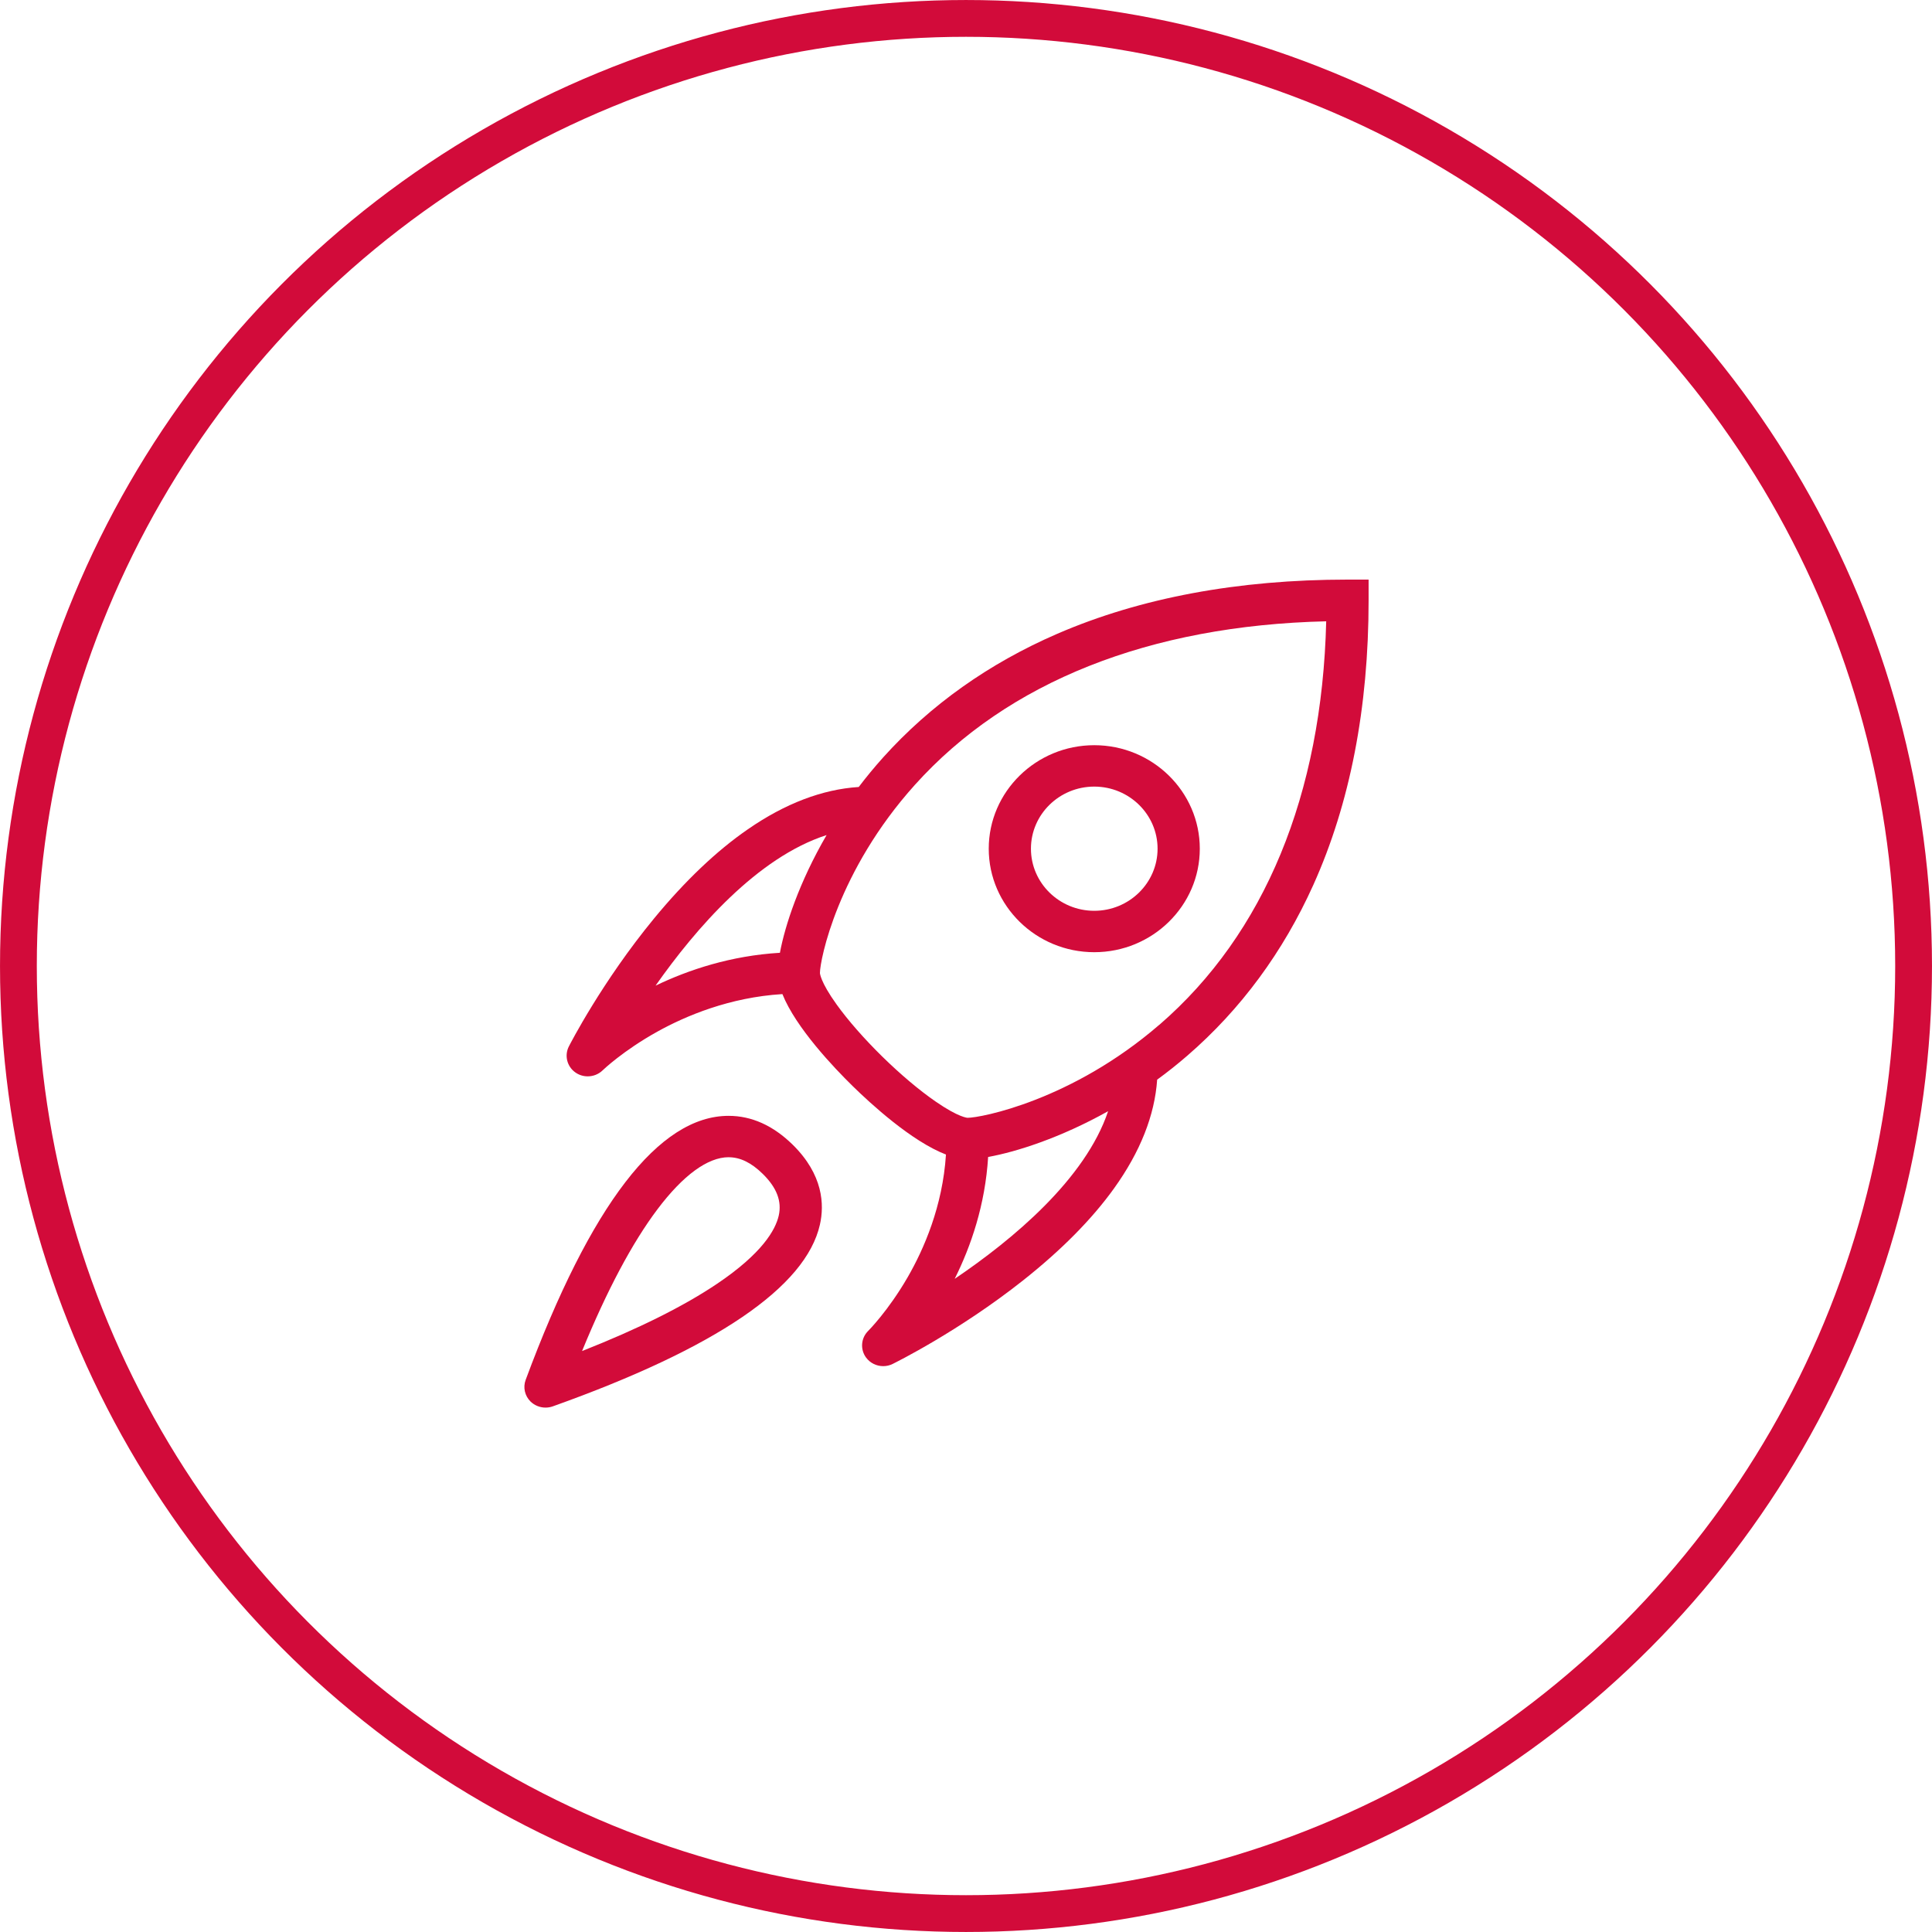
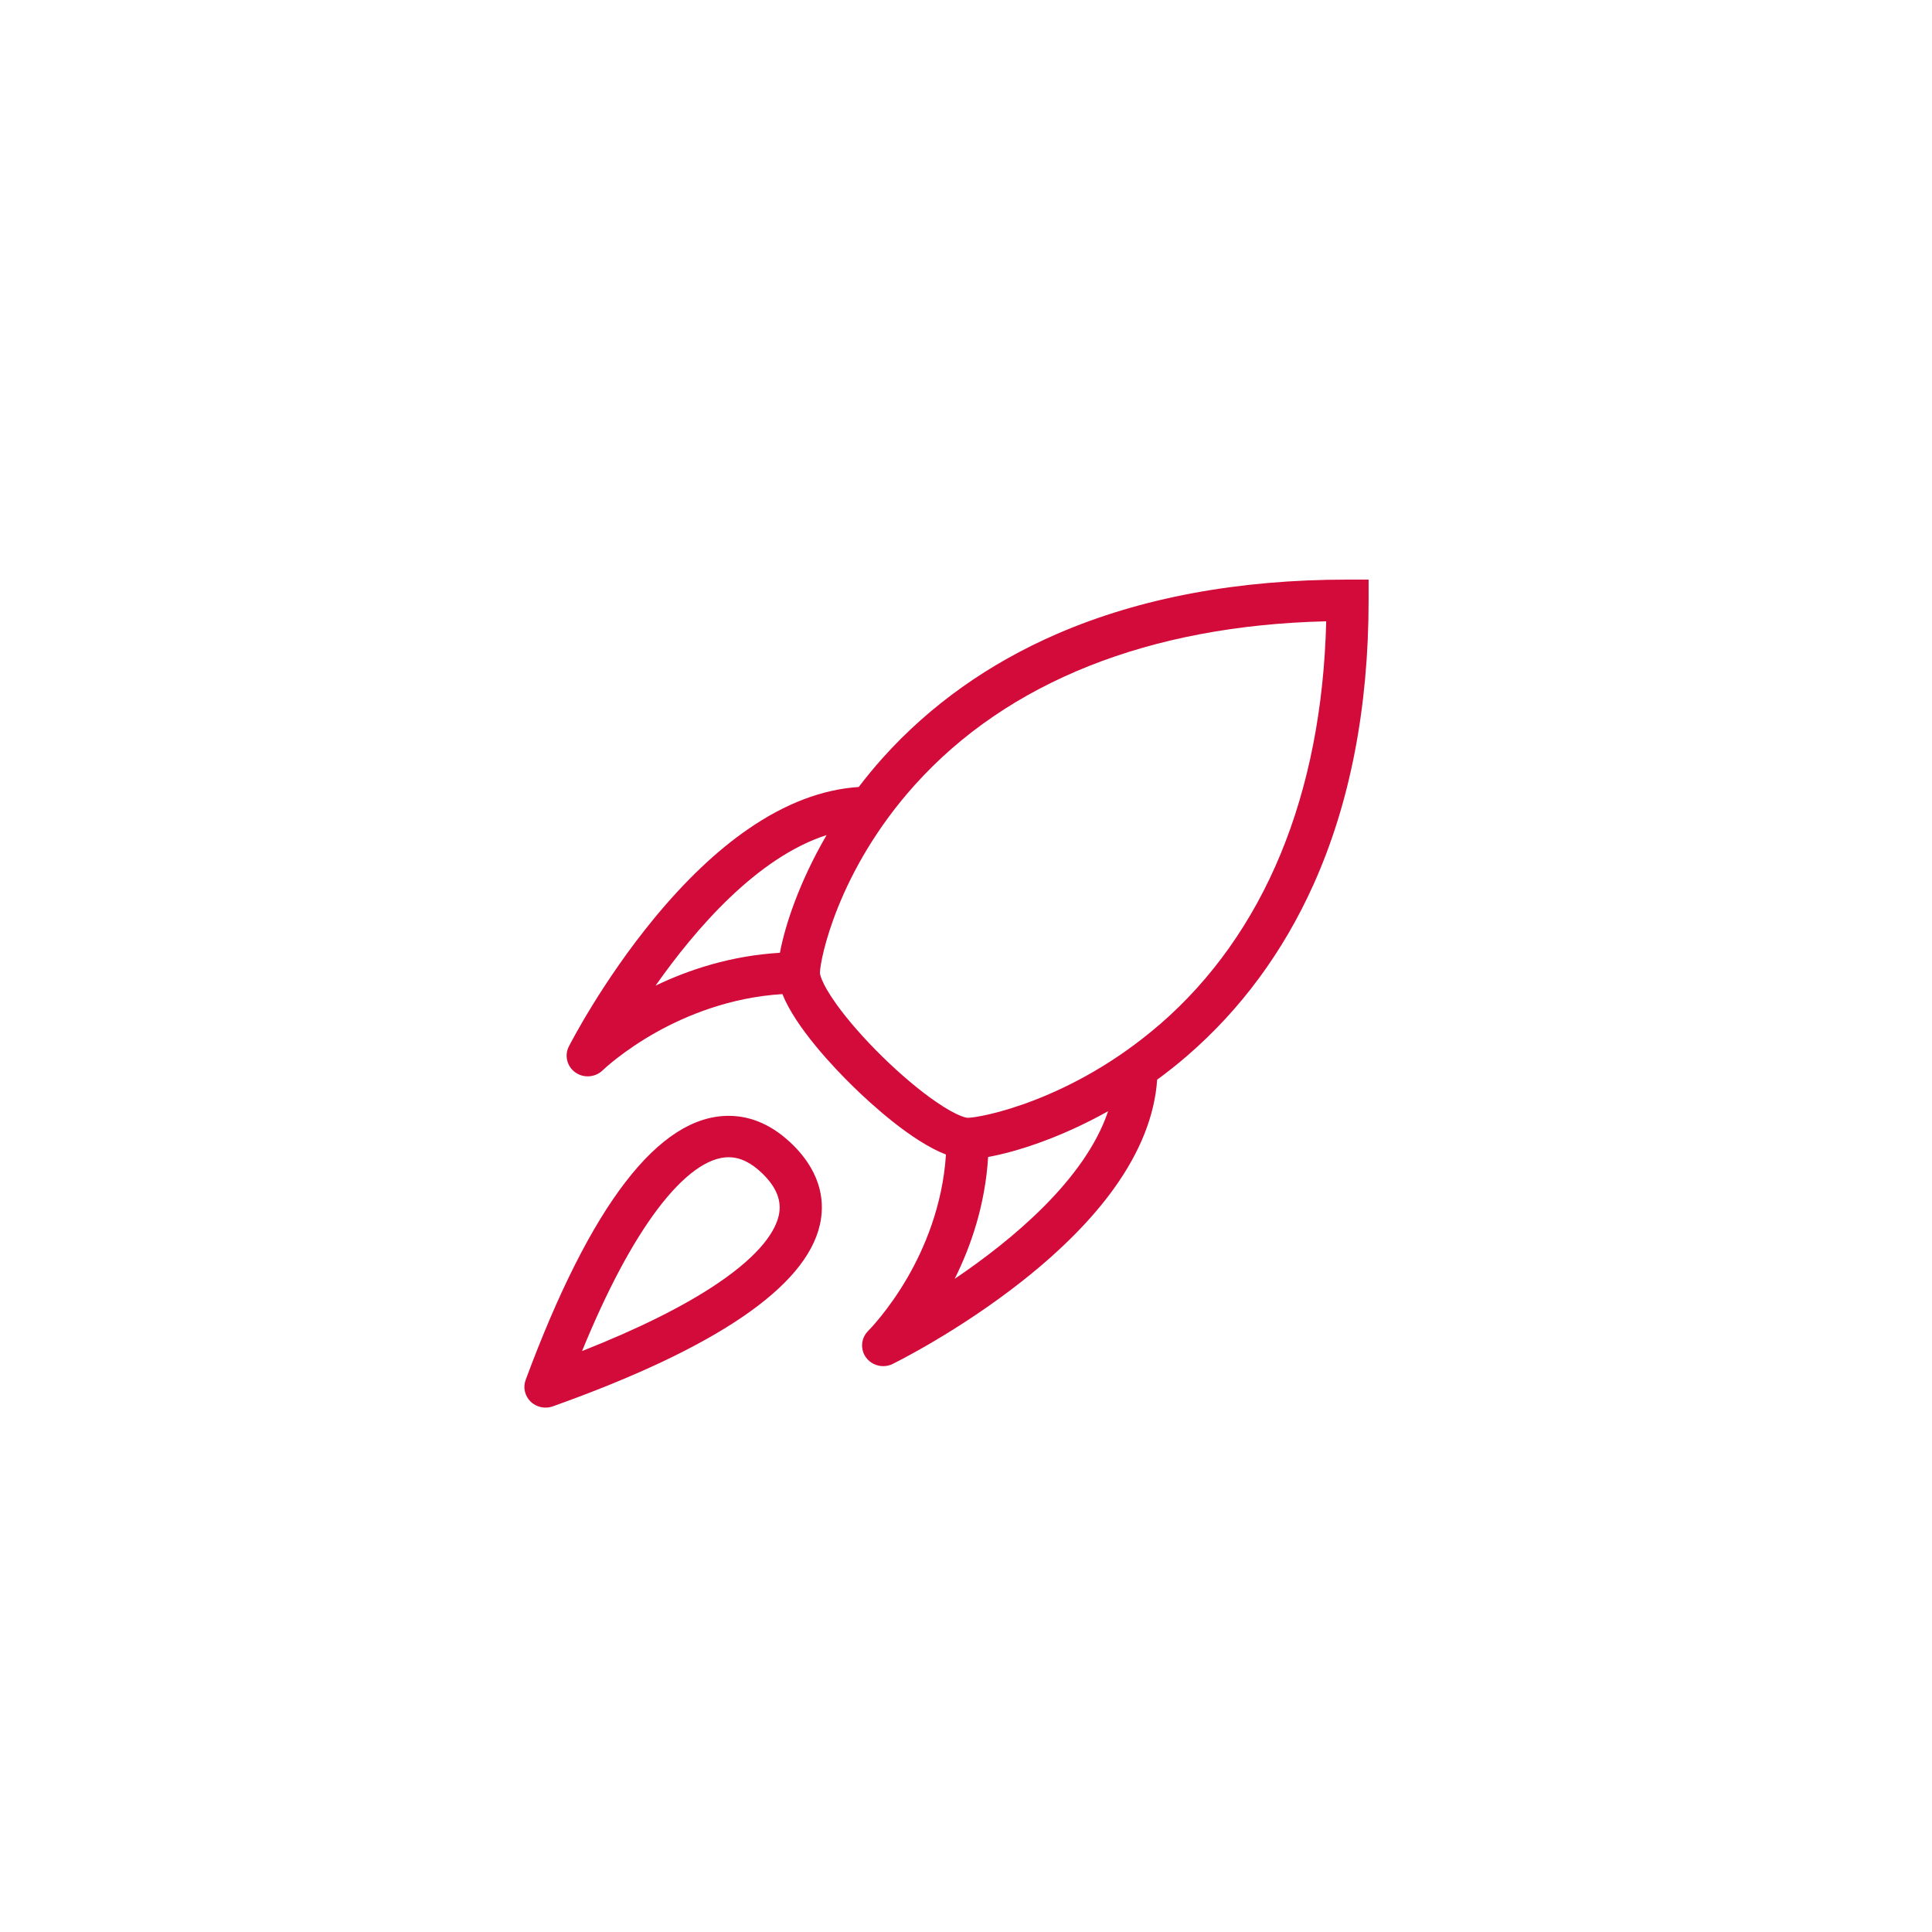
<svg xmlns="http://www.w3.org/2000/svg" width="70" height="70" viewBox="0 0 70 70" fill="none">
-   <circle cx="35" cy="35" r="34.333" stroke="#D20B3A" stroke-width="1.333" />
  <g clip-path="url(#clip0_702_123)">
-     <path d="M39.647 34.5C37.54 34.5 35.824 32.817 35.824 30.75C35.824 28.683 37.54 27 39.647 27C41.755 27 43.471 28.683 43.471 30.75C43.471 32.817 41.755 34.5 39.647 34.5ZM39.647 28.5C38.382 28.5 37.353 29.509 37.353 30.75C37.353 31.991 38.382 33 39.647 33C40.912 33 41.941 31.991 41.941 30.75C41.941 29.509 40.912 28.5 39.647 28.5Z" fill="#D20B3A" />
    <path d="M19.765 51C19.566 51 19.37 50.923 19.223 50.781C19.014 50.575 18.944 50.268 19.046 49.995C21.4 43.648 23.874 40.429 26.399 40.429C27.233 40.429 28.011 40.78 28.716 41.47C29.83 42.562 29.87 43.65 29.707 44.37C29.197 46.632 25.939 48.847 20.026 50.956C19.941 50.986 19.852 51 19.765 51ZM26.401 41.928C25.644 41.928 24.752 42.579 23.824 43.81C22.911 45.021 21.993 46.746 21.089 48.951C23.131 48.145 24.772 47.328 25.982 46.513C27.614 45.414 28.097 44.563 28.215 44.044C28.333 43.525 28.143 43.029 27.635 42.531C27.222 42.126 26.819 41.929 26.399 41.929L26.401 41.928Z" fill="#D20B3A" />
    <path d="M48.824 21C44.855 21 41.319 21.66 38.31 22.962C35.831 24.036 33.709 25.542 32 27.441C31.682 27.795 31.387 28.154 31.113 28.514C29.795 28.599 28.446 29.113 27.1 30.044C25.96 30.829 24.817 31.919 23.697 33.279C21.816 35.565 20.66 37.819 20.611 37.914C20.444 38.242 20.543 38.642 20.846 38.856C20.981 38.952 21.138 38.998 21.294 38.998C21.49 38.998 21.686 38.925 21.834 38.781C21.842 38.773 22.573 38.069 23.819 37.377C24.847 36.807 26.432 36.136 28.348 36.018C28.833 37.234 30.22 38.69 30.885 39.342C31.55 39.995 33.034 41.355 34.274 41.831C34.154 43.71 33.47 45.264 32.889 46.272C32.182 47.496 31.465 48.212 31.459 48.218C31.194 48.477 31.16 48.888 31.379 49.187C31.528 49.388 31.76 49.498 32 49.498C32.116 49.498 32.233 49.473 32.341 49.419C32.438 49.371 34.736 48.237 37.067 46.392C38.454 45.294 39.565 44.172 40.366 43.054C41.314 41.733 41.837 40.411 41.926 39.118C42.292 38.852 42.657 38.562 43.02 38.248C44.956 36.573 46.491 34.491 47.586 32.059C48.914 29.11 49.587 25.641 49.587 21.748V20.998H48.822L48.824 21ZM23.752 35.712C25.21 33.638 27.438 31.065 29.949 30.256C28.957 31.962 28.443 33.528 28.258 34.521C26.485 34.627 24.957 35.133 23.752 35.712ZM34.59 46.335C35.18 45.153 35.695 43.656 35.802 41.919C36.813 41.737 38.411 41.233 40.149 40.261C39.323 42.72 36.703 44.906 34.59 46.335ZM42.009 37.125C38.828 39.877 35.533 40.5 35.059 40.5C35.056 40.5 34.742 40.494 33.898 39.91C33.309 39.504 32.623 38.925 31.968 38.283C31.314 37.641 30.723 36.968 30.309 36.39C29.714 35.562 29.708 35.255 29.708 35.252C29.708 34.786 30.342 31.555 33.149 28.436C36.507 24.703 41.648 22.662 48.051 22.511C47.897 28.791 45.817 33.833 42.01 37.127L42.009 37.125Z" fill="#D20B3A" />
  </g>
  <defs>
    <clipPath id="clip0_702_123">
      <rect width="30.588" height="30" fill="white" transform="translate(19 21)" />
    </clipPath>
  </defs>
</svg>